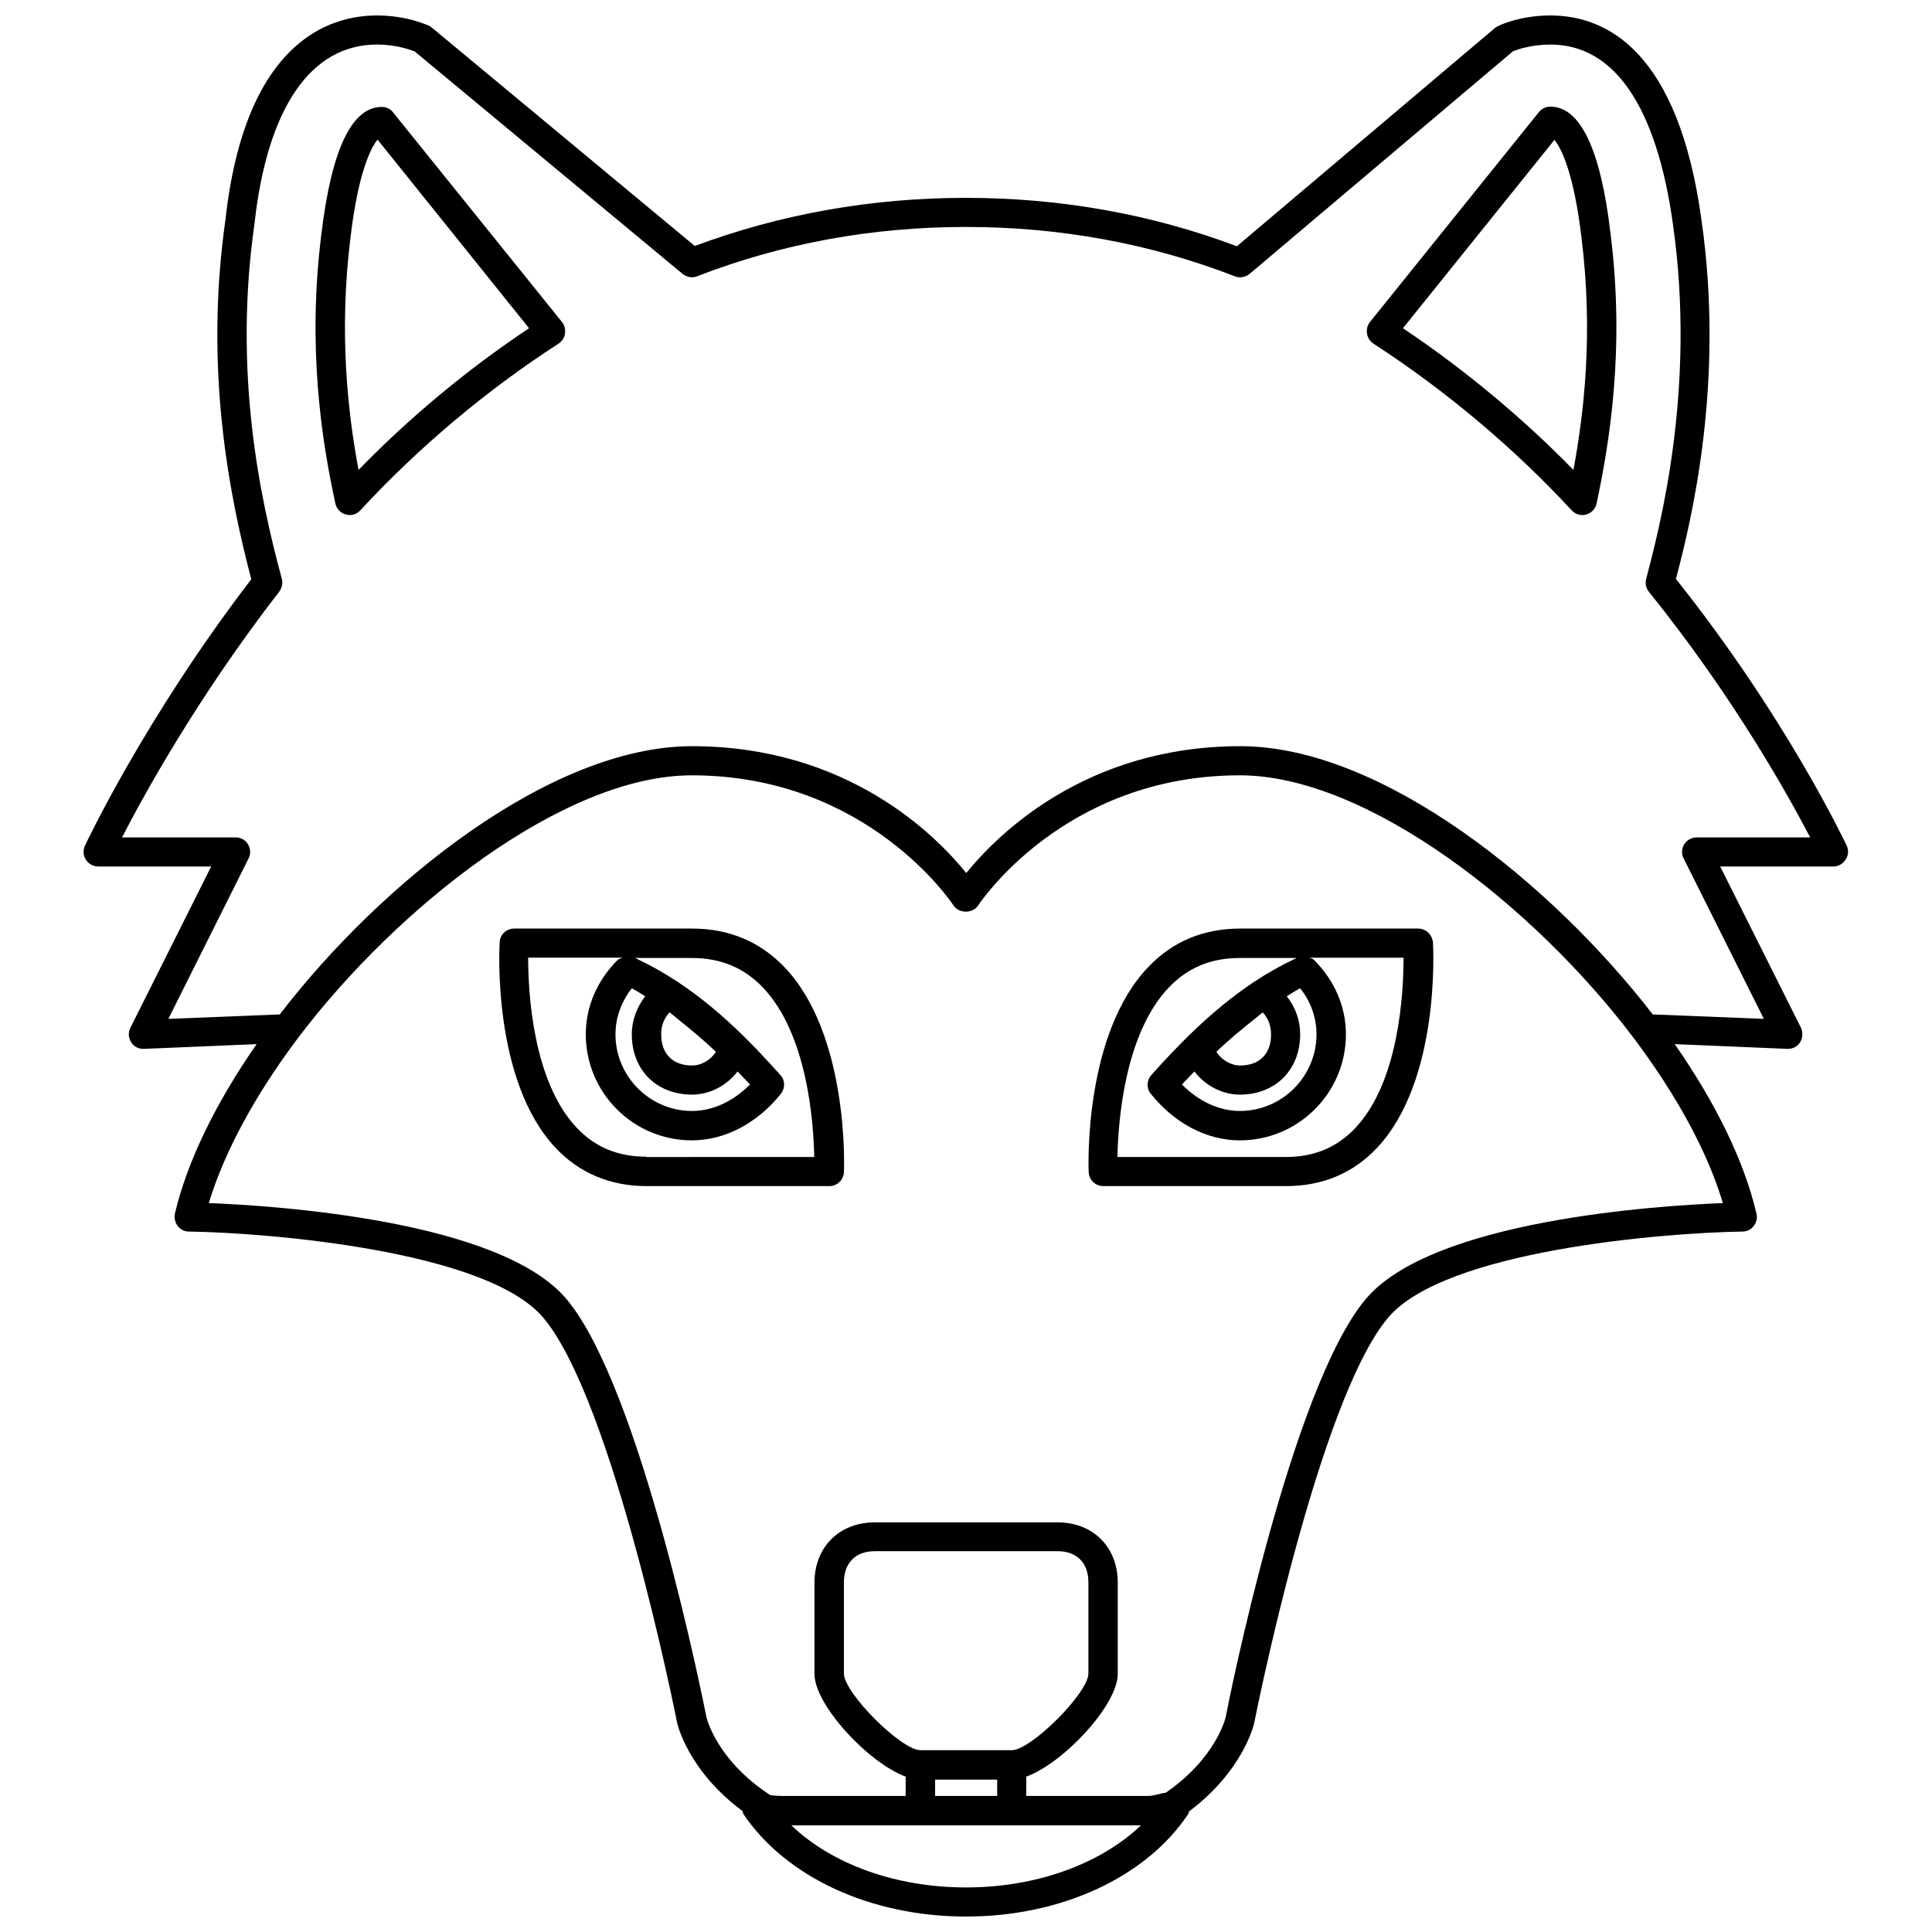
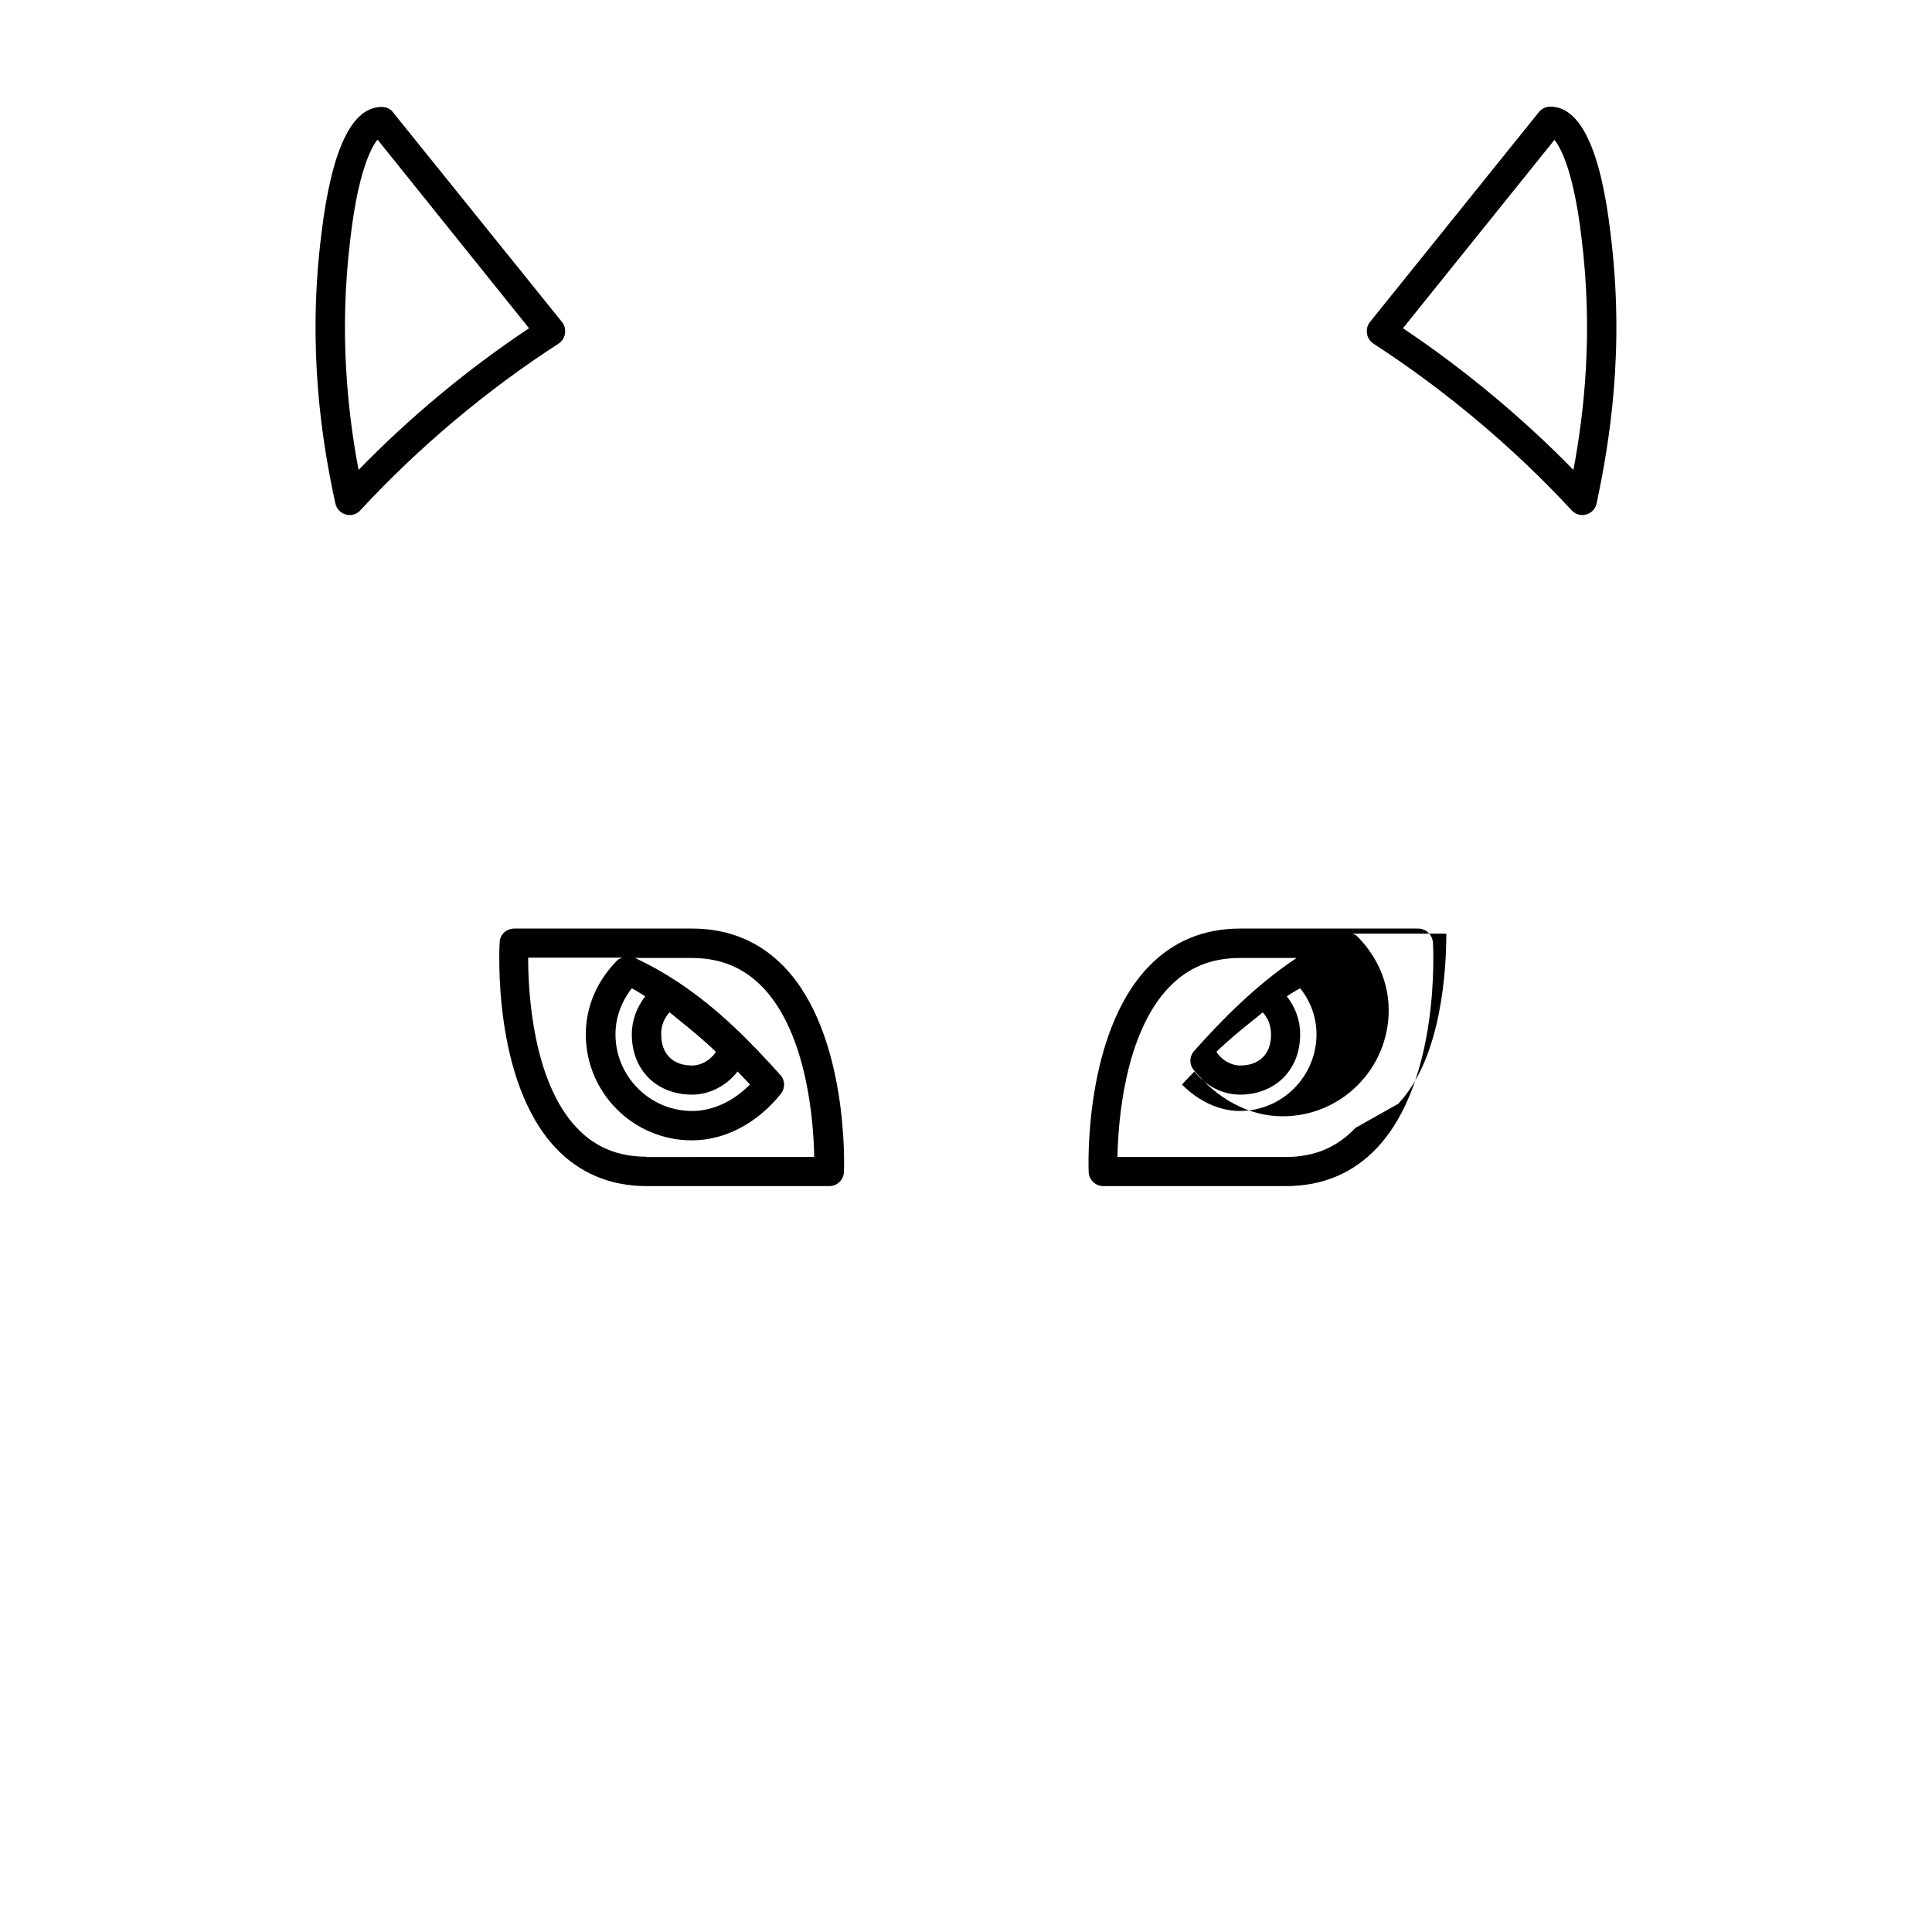
<svg xmlns="http://www.w3.org/2000/svg" width="800px" height="800px" version="1.1" viewBox="144 144 512 512">
  <defs>
    <clipPath id="a">
-       <path d="m166 148.09h468v503.81h-468z" />
-     </clipPath>
+       </clipPath>
  </defs>
  <g clip-path="url(#a)">
-     <path d="m633.4 368.12c-0.156-0.316-15.824-33.77-45.266-70.691 4.094-15.43 12.988-51.875 6.769-95.172-6.137-44.793-25.188-54.16-40.066-54.16-8.109 0-13.617 2.676-13.855 2.832-0.316 0.156-0.551 0.316-0.789 0.473l-68.406 57.859c-22.59-8.5-46.758-12.828-71.789-12.828-25.113 0-49.277 4.328-71.871 12.754l-69.668-57.859c-0.234-0.156-0.473-0.395-0.707-0.473-0.238-0.082-5.75-2.758-13.859-2.758-12.754 0-34.953 7.086-40.148 54.16-5.668 39.676 1.023 73.051 6.848 95.25-28.262 36.84-43.926 70.297-44.082 70.613-0.551 1.18-0.473 2.598 0.234 3.699 0.707 1.102 1.969 1.812 3.227 1.812h29.992l-21.41 42.746c-0.629 1.258-0.551 2.676 0.234 3.856 0.707 1.18 2.047 1.812 3.387 1.73l29.836-1.258c-10.941 15.742-18.422 31.172-21.648 44.871-0.234 1.18 0 2.363 0.707 3.305 0.707 0.945 1.812 1.496 2.992 1.496 21.02 0.316 78.957 5.039 93.914 22.828 18.5 21.883 35.266 106.27 35.426 107.14 0.078 0.551 2.914 12.91 17.398 23.617 0.078 0.234 0.078 0.473 0.156 0.707 11.336 16.848 33.852 27.238 59.043 27.238s47.703-10.391 58.883-27.16c0.156-0.234 0.156-0.473 0.234-0.707 14.406-10.785 17.238-23.145 17.32-23.695 0.156-0.867 16.926-85.254 35.426-107.14 14.957-17.789 72.895-22.516 93.914-22.828 1.18 0 2.281-0.551 2.992-1.496 0.707-0.945 1.023-2.125 0.707-3.305-3.227-13.777-10.707-29.125-21.648-44.871l29.836 1.258h0.156c1.34 0 2.519-0.629 3.227-1.73 0.707-1.18 0.789-2.598 0.234-3.856l-21.41-42.746h29.992c1.34 0 2.519-0.707 3.227-1.812 0.785-1.102 0.863-2.519 0.312-3.699zm-233.4 276.07c-18.578 0-35.504-6.141-46.289-16.453h34.164 0.078 24.168 0.078 34.164c-10.863 10.312-27.785 16.453-46.363 16.453zm12.121-36.367h-24.168c-5.117 0-20.309-15.191-20.309-20.309v-24.168c0-5.117 3.07-8.266 8.188-8.266h48.414c5.117 0 8.188 3.07 8.188 8.266v24.168c-0.004 5.113-15.195 20.309-20.312 20.309zm-20.309 7.793h16.453v4.328h-16.453zm114.14-127.37c-19.758 23.457-36.449 107.06-37.078 110.6-0.078 0.473-2.598 11.02-15.902 20.23-0.629 0.078-1.34 0.234-1.891 0.395-1.023 0.234-1.969 0.473-2.676 0.473h-32.434v-5.117c9.918-3.621 24.246-18.973 24.246-27.238v-24.168c0-9.445-6.535-15.98-15.98-15.98h-48.414c-9.367 0-15.98 6.535-15.98 15.98v24.168c0 8.266 14.328 23.617 24.168 27.238v5.117h-32.434c-1.34 0-2.441-0.078-3.465-0.234-14.25-9.289-16.848-20.387-16.926-20.781-0.707-3.543-17.32-87.223-37.078-110.68-17.555-20.859-76.988-24.719-94.777-25.426 4.094-13.461 12.203-28.574 23.773-43.926 26.137-34.48 70.297-69.43 104.23-69.43 46.762 0 69.117 34.164 69.352 34.48 1.418 2.203 5.117 2.203 6.535 0 0.234-0.316 22.594-34.48 69.352-34.48 33.93 0 78.168 34.953 104.23 69.43 11.57 15.352 19.758 30.465 23.773 43.926-17.629 0.707-77.062 4.562-94.617 25.422zm87.691-122.33c-1.34 0-2.598 0.707-3.305 1.812-0.707 1.18-0.789 2.598-0.156 3.777l21.254 42.508-29.441-1.18c-26.609-34.48-71.637-71.086-109.27-71.086-41.094 0-64.473 23.539-72.66 33.613-8.109-10.078-31.566-33.613-72.66-33.613-37.629 0-82.734 36.527-109.27 71.086l-29.52 1.18 21.254-42.508c0.629-1.18 0.551-2.598-0.156-3.777-0.707-1.18-1.969-1.812-3.305-1.812h-30.066c5.668-11.02 19.996-37.156 41.645-65.102 0.707-0.945 1.023-2.203 0.707-3.387-5.828-21.57-12.91-54.633-7.242-94.227 3.387-30.543 14.879-47.391 32.434-47.391 5.195 0 8.895 1.418 9.996 1.812l71.004 58.961c1.102 0.867 2.598 1.18 3.856 0.629 22.355-8.66 46.289-13.066 71.242-13.066s48.887 4.41 71.242 13.066c1.34 0.551 2.832 0.234 3.938-0.629l69.746-58.961c1.102-0.473 4.879-1.812 9.996-1.812 16.926 0 28.102 16.453 32.434 47.547 6.219 43.691-3.465 80.215-7.086 94.07-0.316 1.18-0.078 2.441 0.707 3.387 22.516 27.945 37 54.082 42.746 65.102z" />
-   </g>
+     </g>
  <path d="m248.15 173.76c-0.707-0.945-1.812-1.418-2.992-1.418-7.949 0-13.305 11.336-15.98 33.613-3.856 30.699 0.234 55.496 3.699 71.477 0.316 1.418 1.34 2.519 2.754 2.914 0.316 0.078 0.707 0.156 1.023 0.156 1.102 0 2.125-0.473 2.832-1.258 15.273-16.531 33.379-31.805 52.508-44.16 0.945-0.629 1.574-1.574 1.73-2.676s-0.078-2.203-0.789-3.07zm-9.133 94.777c-2.832-15.191-5.273-36.367-2.125-61.637 1.969-16.766 5.273-23.617 7.164-25.898l40.148 49.988c-16.219 10.781-31.648 23.613-45.188 37.547z" />
  <path d="m554.84 172.26c-1.18 0-2.281 0.551-2.992 1.418l-44.793 55.656c-0.707 0.867-0.945 1.969-0.789 3.07s0.789 2.047 1.73 2.676c19.051 12.359 37.234 27.629 52.508 44.16 0.707 0.789 1.812 1.258 2.832 1.258 0.316 0 0.707-0.078 1.023-0.156 1.418-0.395 2.441-1.496 2.754-2.914 3.387-15.98 7.559-40.777 3.699-71.477-2.59-22.355-8.02-33.691-15.973-33.691zm6.141 96.273c-13.539-13.855-28.969-26.688-45.184-37.551l40.148-49.91c1.891 2.281 5.195 9.133 7.164 25.898 3.144 25.195 0.707 46.293-2.129 61.562z" />
  <path d="m327.42 390.08h-47.152c-2.047 0-3.777 1.574-3.856 3.621-0.078 1.496-1.969 36.605 14.801 54.473 6.297 6.691 14.484 10.156 24.168 10.156h48.414c2.047 0 3.777-1.652 3.856-3.699 0.078-1.496 1.258-36.605-15.824-54.395-6.535-6.769-14.723-10.156-24.406-10.156zm-5.981 22.199c0.395 0.316 0.707 0.551 1.102 0.867 0.316 0.316 0.629 0.551 0.945 0.789 3.621 2.914 7.164 5.824 10.234 8.816-1.34 2.125-3.856 3.621-6.297 3.621-5.117 0-8.188-3.07-8.188-8.188-0.082-2.285 0.707-4.25 2.203-5.906zm5.981 21.809c4.723 0 9.211-2.441 12.043-6.141 1.102 1.18 2.281 2.363 3.305 3.465-4.488 4.488-9.918 7.008-15.352 7.008-11.18 0-20.309-9.133-20.309-20.309 0-4.328 1.496-8.582 4.328-12.203 1.258 0.629 2.363 1.418 3.543 2.125-2.203 2.914-3.543 6.297-3.543 10.078 0.004 9.441 6.539 15.977 15.984 15.977zm-12.121 16.449c-7.559 0-13.617-2.519-18.5-7.715-11.652-12.359-12.832-35.977-12.832-45.027h24.953c-0.395 0.156-0.867 0.316-1.258 0.629-5.434 5.434-8.422 12.359-8.422 19.68 0 15.508 12.594 28.102 28.102 28.102 8.738 0 17.32-4.488 23.617-12.359 1.18-1.496 1.102-3.621-0.156-4.961-7.398-8.266-16.137-17.32-26.922-24.48l-0.156-0.156h-0.078c-3.543-2.363-7.32-4.488-11.336-6.375h15.035c7.559 0 13.699 2.519 18.734 7.715 11.887 12.359 13.539 35.895 13.699 45.027l-44.48 0.004z" />
-   <path d="m519.81 390.08h-47.152c-9.684 0-17.871 3.387-24.324 10.156-17.082 17.789-15.902 52.898-15.824 54.395 0.078 2.047 1.812 3.699 3.856 3.699h48.414c9.684 0 17.789-3.387 24.168-10.156 16.766-17.871 14.879-52.98 14.801-54.473-0.238-2.047-1.891-3.621-3.938-3.621zm-42.984 23.695c0.156-0.078 0.316-0.234 0.473-0.395 0.473-0.395 0.867-0.707 1.34-1.102 1.496 1.652 2.203 3.621 2.203 5.902 0 5.117-3.07 8.188-8.188 8.188-2.441 0-4.961-1.496-6.297-3.621 3.07-2.988 6.769-6.059 10.469-8.973zm-16.293 14.172c2.832 3.699 7.32 6.141 12.043 6.141 9.367 0 15.98-6.535 15.98-15.98 0-3.777-1.258-7.164-3.543-10.078 1.18-0.707 2.281-1.496 3.543-2.125 2.832 3.543 4.328 7.793 4.328 12.203 0 11.18-9.133 20.309-20.309 20.309-5.434 0-10.863-2.519-15.352-7.008 1.023-1.102 2.207-2.281 3.309-3.461zm42.664 14.957c-4.879 5.195-10.941 7.715-18.5 7.715h-44.555c0.156-9.133 1.812-32.668 13.699-45.027 5.039-5.195 11.098-7.715 18.734-7.715h15.035c-4.016 1.891-7.793 4.016-11.336 6.375h-0.078l-0.156 0.156c-10.785 7.242-19.523 16.215-26.922 24.48-1.258 1.418-1.34 3.543-0.156 4.961 6.297 7.871 14.879 12.359 23.617 12.359 15.508 0 28.102-12.594 28.102-28.102 0-7.32-2.992-14.25-8.422-19.68-0.316-0.316-0.789-0.473-1.258-0.629h24.953c-0.004 9.051-1.105 32.746-12.758 45.105z" />
+   <path d="m519.81 390.08h-47.152c-9.684 0-17.871 3.387-24.324 10.156-17.082 17.789-15.902 52.898-15.824 54.395 0.078 2.047 1.812 3.699 3.856 3.699h48.414c9.684 0 17.789-3.387 24.168-10.156 16.766-17.871 14.879-52.98 14.801-54.473-0.238-2.047-1.891-3.621-3.938-3.621zm-42.984 23.695c0.156-0.078 0.316-0.234 0.473-0.395 0.473-0.395 0.867-0.707 1.34-1.102 1.496 1.652 2.203 3.621 2.203 5.902 0 5.117-3.07 8.188-8.188 8.188-2.441 0-4.961-1.496-6.297-3.621 3.07-2.988 6.769-6.059 10.469-8.973zm-16.293 14.172c2.832 3.699 7.32 6.141 12.043 6.141 9.367 0 15.98-6.535 15.98-15.98 0-3.777-1.258-7.164-3.543-10.078 1.18-0.707 2.281-1.496 3.543-2.125 2.832 3.543 4.328 7.793 4.328 12.203 0 11.18-9.133 20.309-20.309 20.309-5.434 0-10.863-2.519-15.352-7.008 1.023-1.102 2.207-2.281 3.309-3.461zm42.664 14.957c-4.879 5.195-10.941 7.715-18.5 7.715h-44.555c0.156-9.133 1.812-32.668 13.699-45.027 5.039-5.195 11.098-7.715 18.734-7.715h15.035h-0.078l-0.156 0.156c-10.785 7.242-19.523 16.215-26.922 24.48-1.258 1.418-1.34 3.543-0.156 4.961 6.297 7.871 14.879 12.359 23.617 12.359 15.508 0 28.102-12.594 28.102-28.102 0-7.32-2.992-14.25-8.422-19.68-0.316-0.316-0.789-0.473-1.258-0.629h24.953c-0.004 9.051-1.105 32.746-12.758 45.105z" />
</svg>